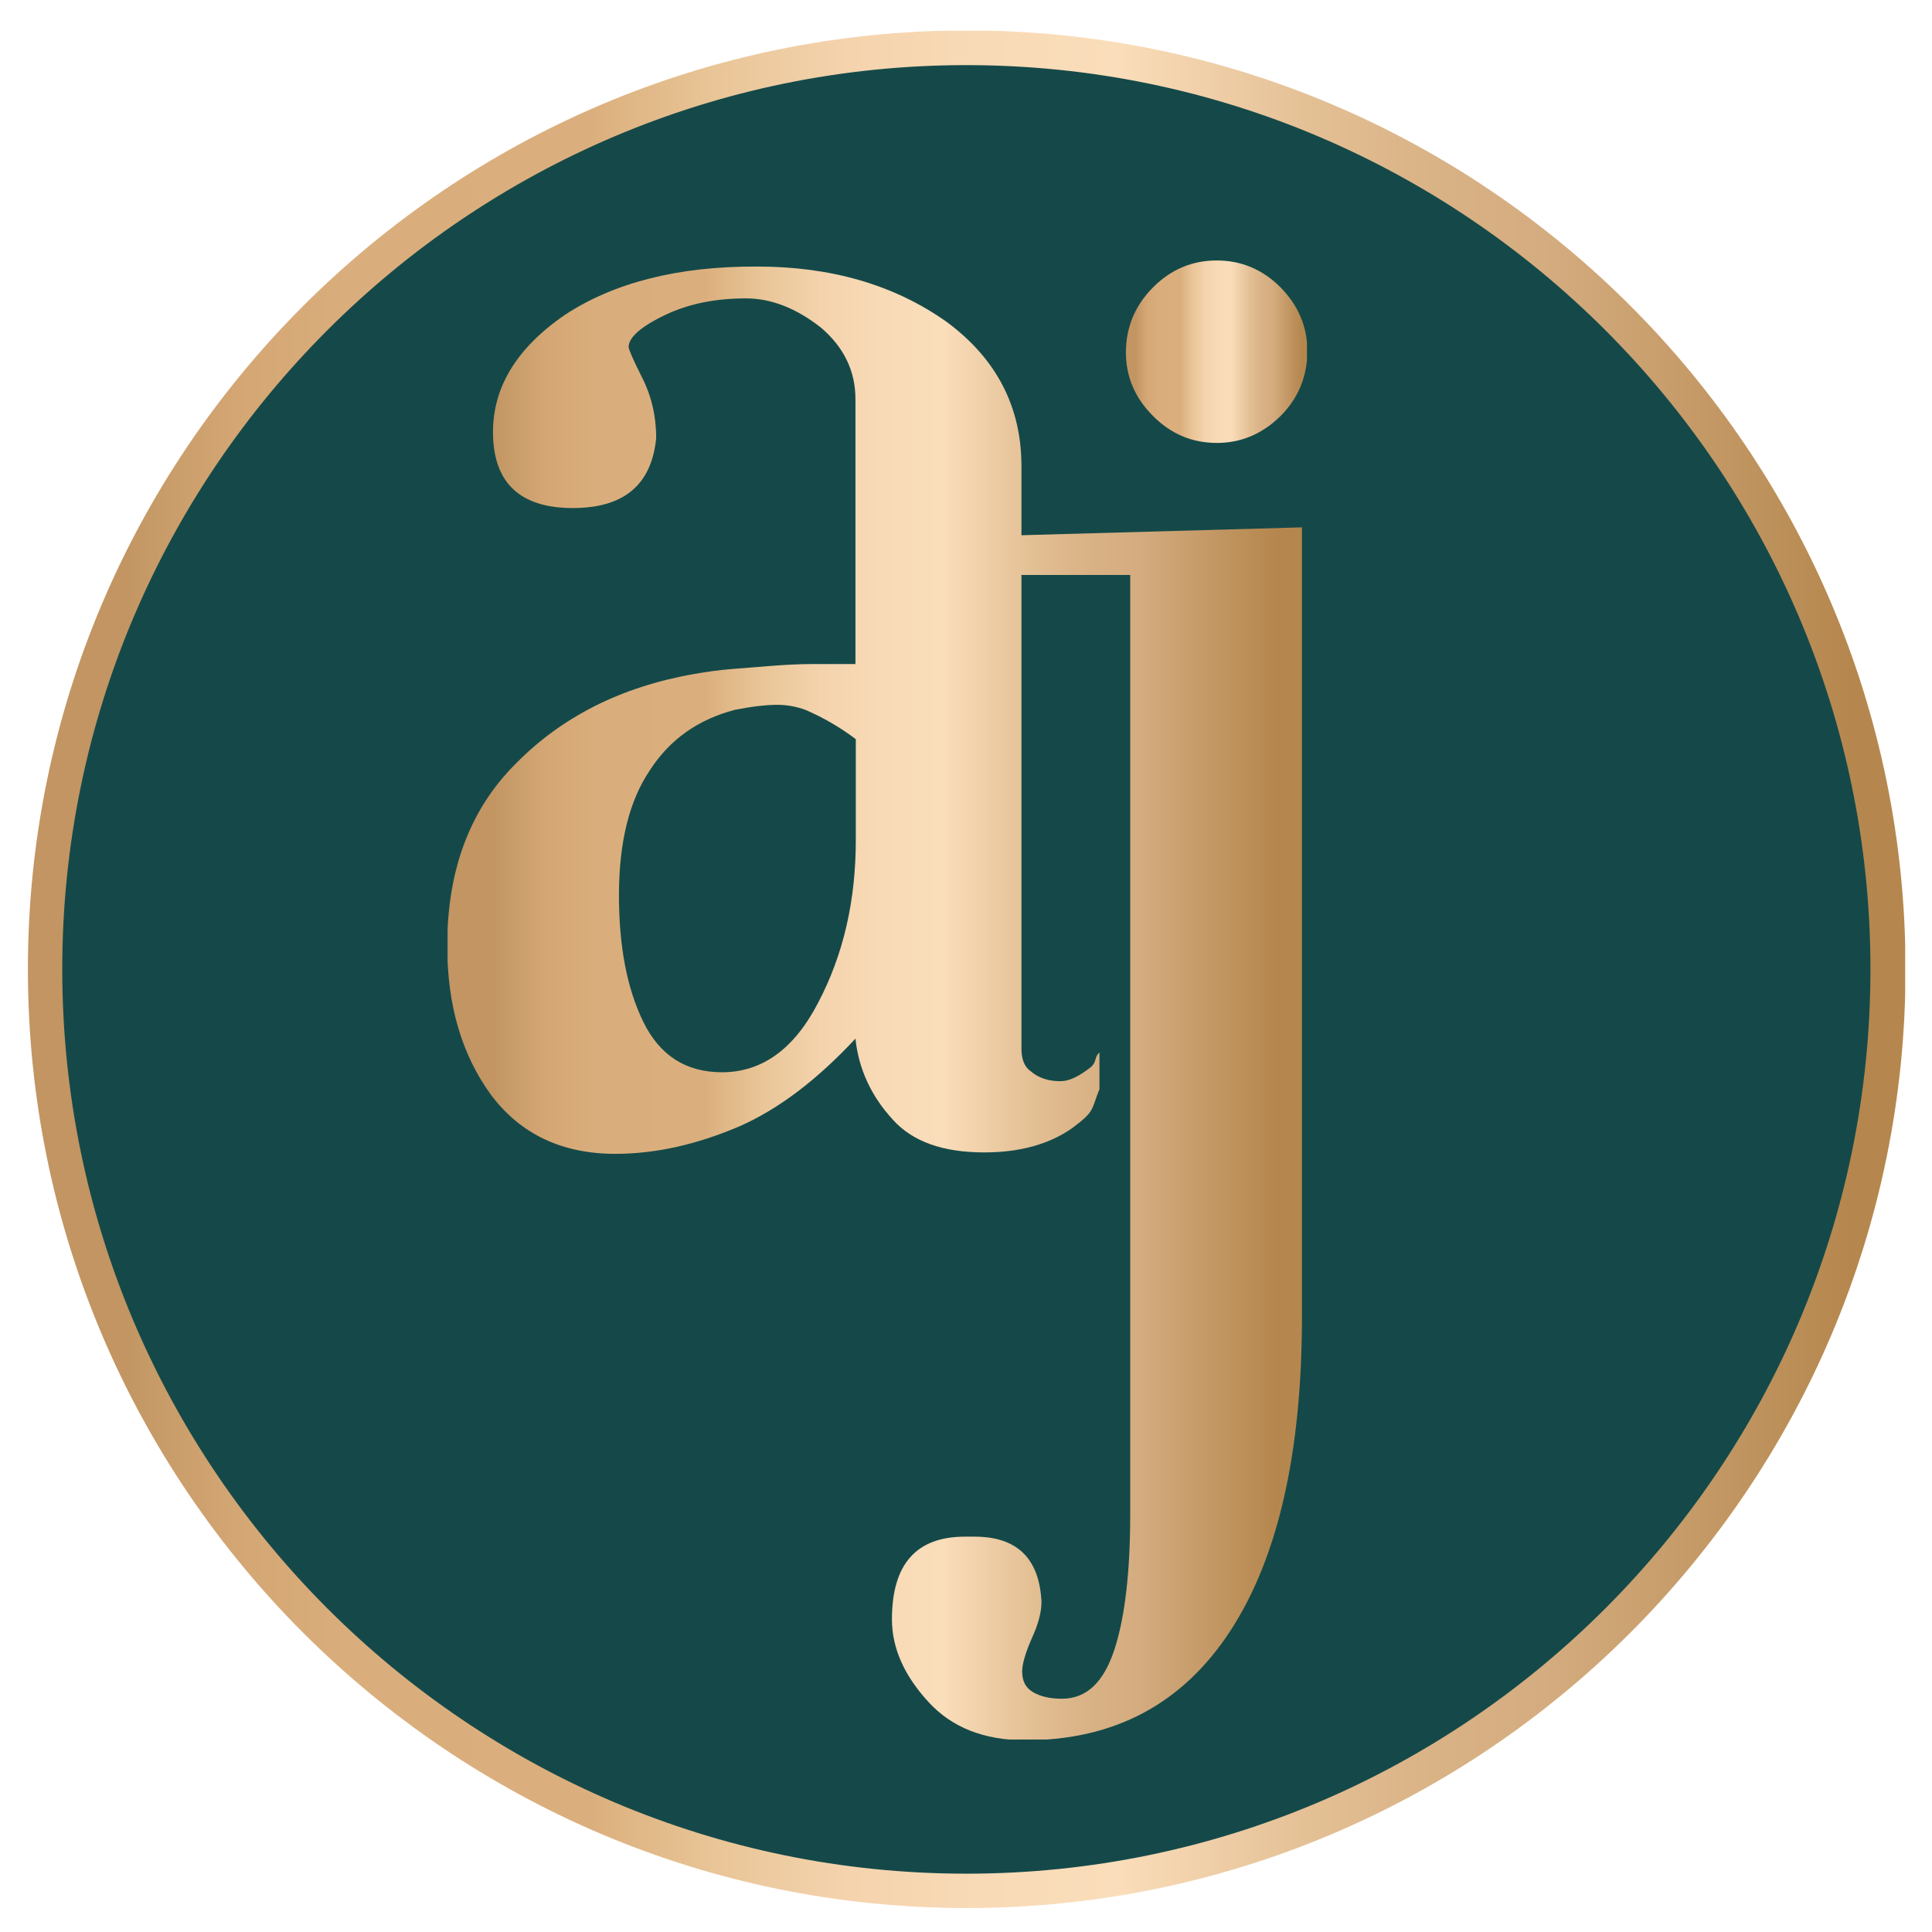
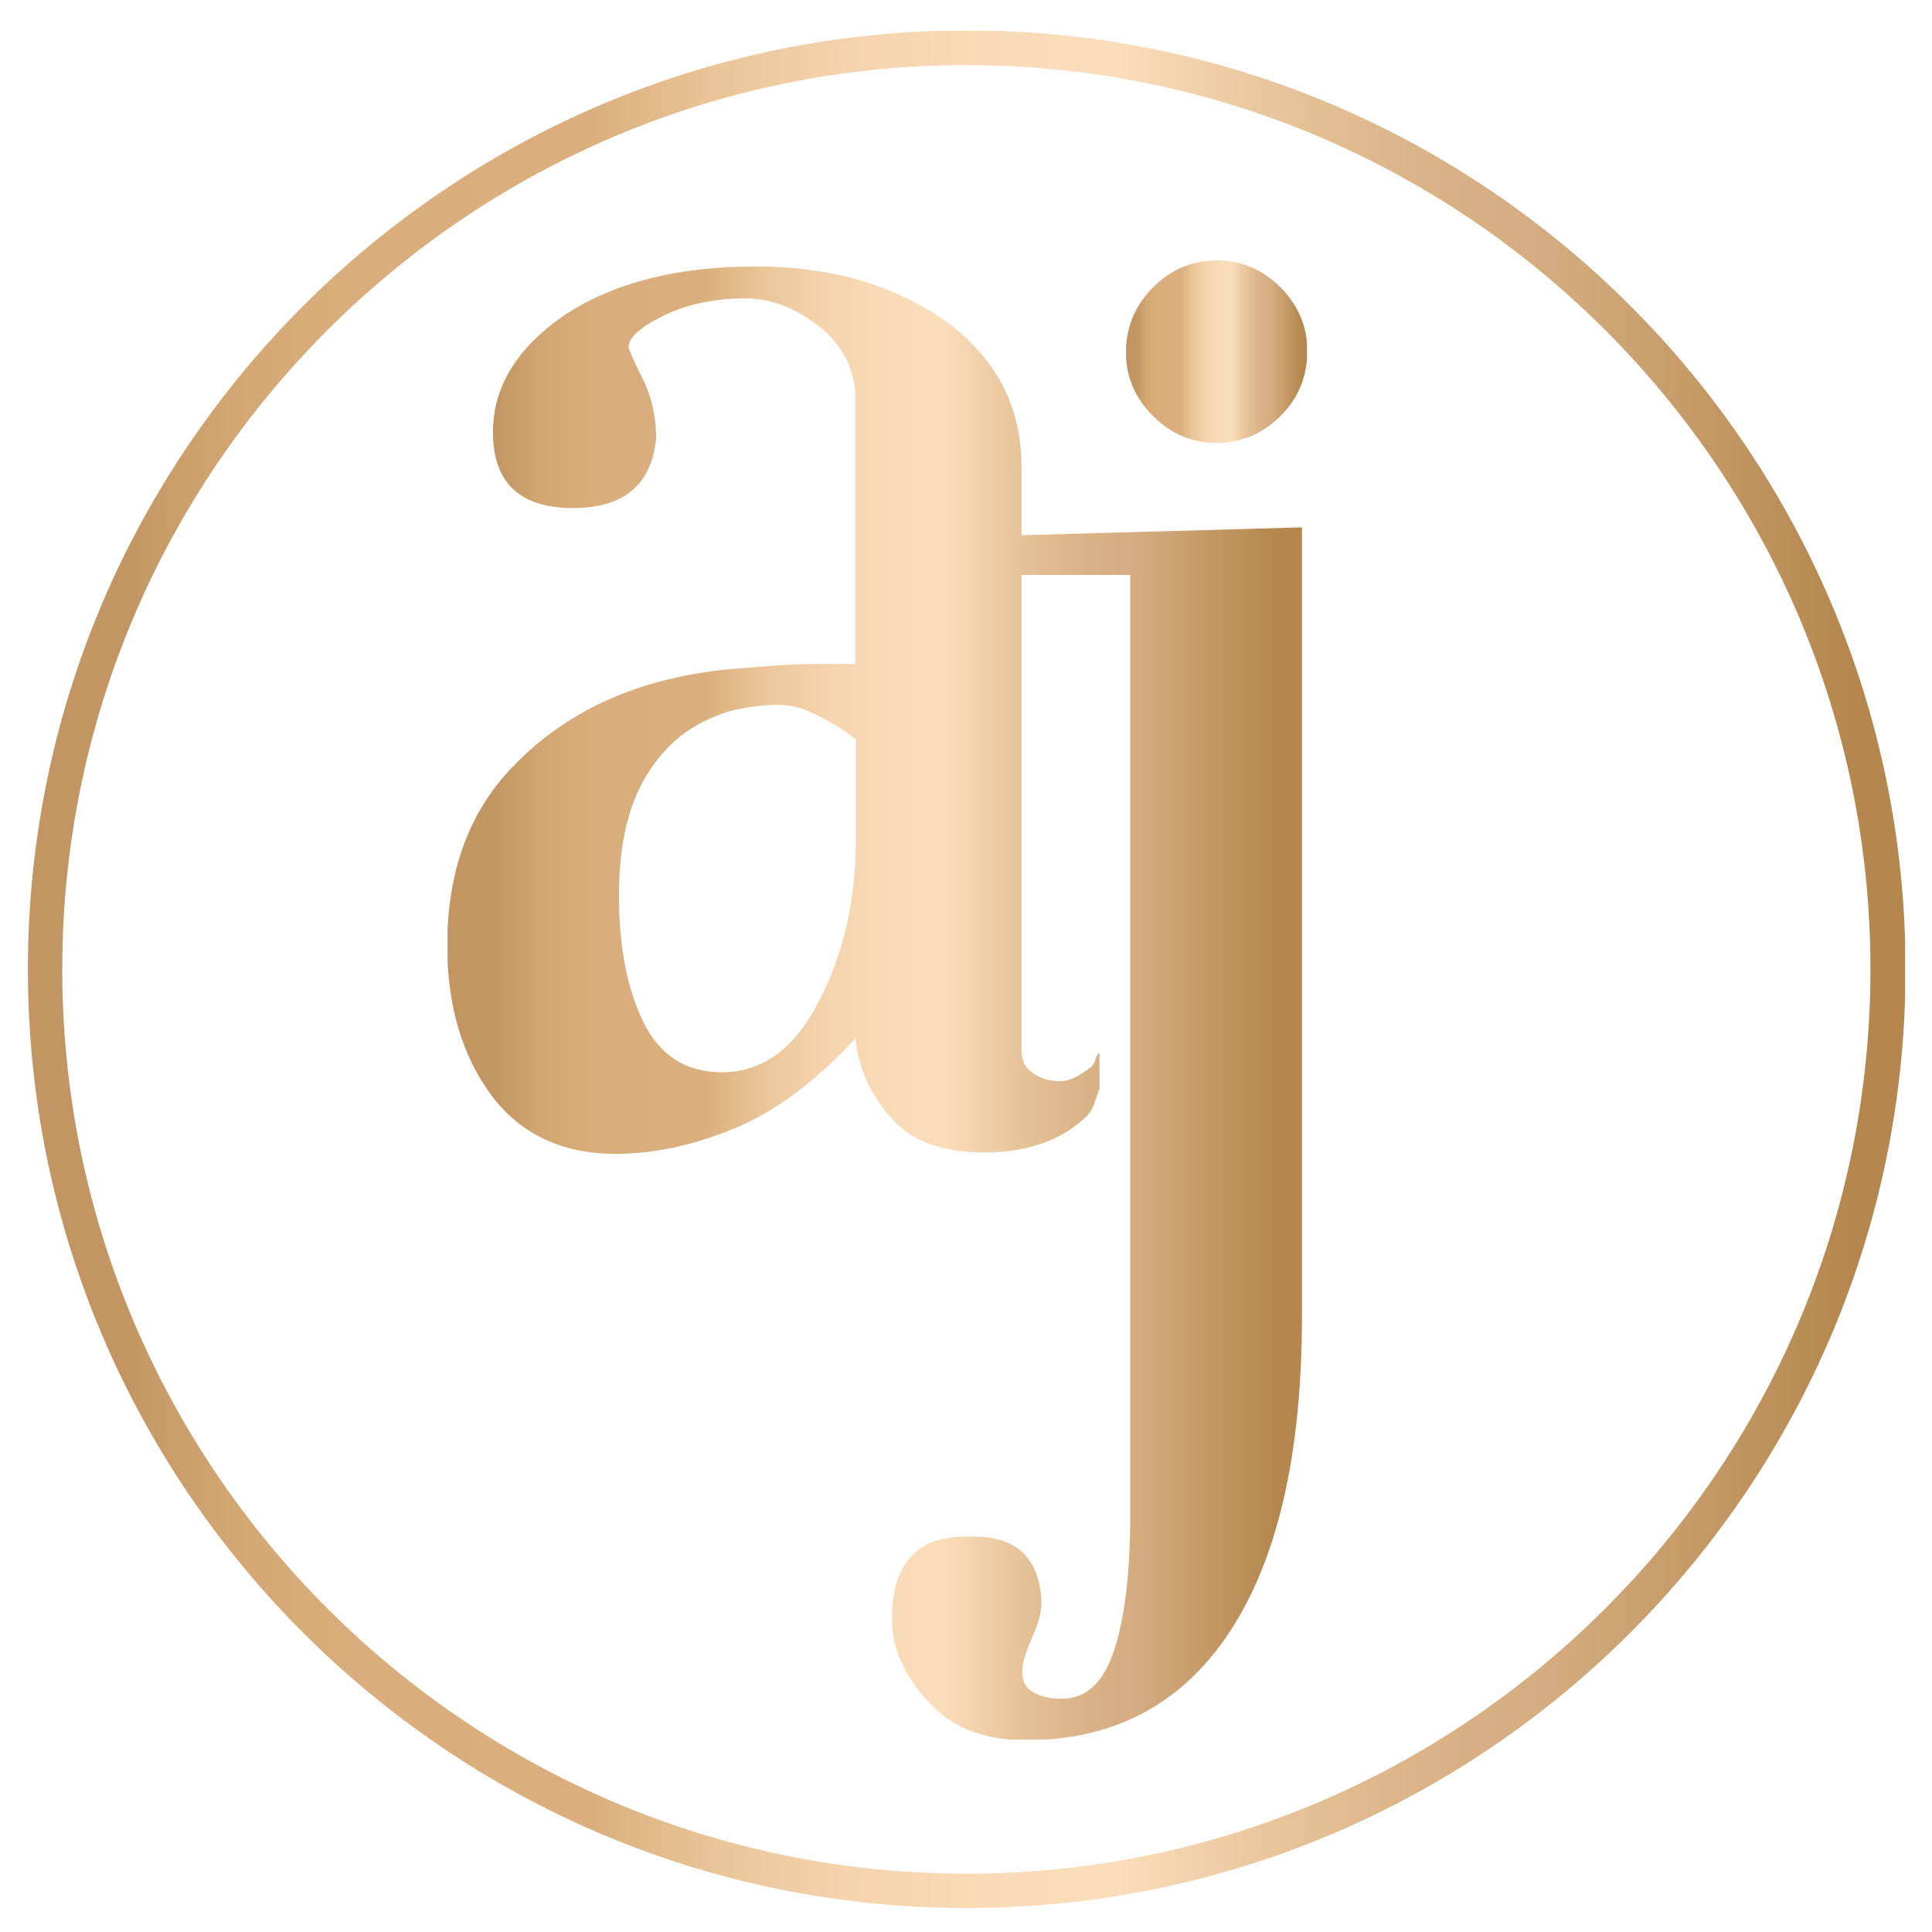
<svg xmlns="http://www.w3.org/2000/svg" xmlns:xlink="http://www.w3.org/1999/xlink" version="1.1" id="Шар_1" x="0px" y="0px" viewBox="0 0 540 540" style="enable-background:new 0 0 540 540;" xml:space="preserve">
  <style type="text/css">
	.st0{fill:#154949;}
	.st1{clip-path:url(#SVGID_2_);fill:url(#SVGID_3_);}
	.st2{display:none;}
	.st3{display:inline;fill:#154949;}
	.st4{display:inline;fill:#C29562;}
	.st5{clip-path:url(#SVGID_5_);fill:url(#SVGID_6_);}
	.st6{clip-path:url(#SVGID_8_);fill:url(#SVGID_9_);}
</style>
-   <path class="st0" d="M527.7,270.9c0,142.2-115.3,257.5-257.5,257.5S12.7,413.1,12.7,270.9S128,13.4,270.2,13.4  S527.7,128.7,527.7,270.9" />
  <g>
    <g>
      <g>
        <defs>
          <path id="SVGID_1_" d="M17.4,270.9c0-139.4,113.4-252.7,252.7-252.7c139.4,0,252.7,113.4,252.7,252.7S409.5,523.7,270.1,523.7      C130.8,523.7,17.4,410.3,17.4,270.9 M7.8,270.9c0,144.7,117.7,262.4,262.4,262.4s262.4-117.7,262.4-262.4S414.9,8.5,270.2,8.5      C125.5,8.6,7.8,126.3,7.8,270.9" />
        </defs>
        <clipPath id="SVGID_2_">
          <use xlink:href="#SVGID_1_" style="overflow:visible;" />
        </clipPath>
        <linearGradient id="SVGID_3_" gradientUnits="userSpaceOnUse" x1="-67.898" y1="1334.873" x2="-65.779" y2="1334.873" gradientTransform="matrix(247.555 0 0 247.555 16816.346 -330183.625)">
          <stop offset="0" style="stop-color:#C29562" />
          <stop offset="5.418990e-02" style="stop-color:#C29562" />
          <stop offset="6.504095e-02" style="stop-color:#C69A66" />
          <stop offset="0.112" style="stop-color:#D3A673" />
          <stop offset="0.173" style="stop-color:#DAAE7C" />
          <stop offset="0.3" style="stop-color:#DBAF7D" />
          <stop offset="0.367" style="stop-color:#E9C597" />
          <stop offset="0.436" style="stop-color:#F4D3AD" />
          <stop offset="0.506" style="stop-color:#F8DAB6" />
          <stop offset="0.581" style="stop-color:#FADDBA" />
          <stop offset="0.594" style="stop-color:#F7D9B5" />
          <stop offset="0.681" style="stop-color:#E4C095" />
          <stop offset="0.755" style="stop-color:#D8B184" />
          <stop offset="0.808" style="stop-color:#D4AC7F" />
          <stop offset="0.97" style="stop-color:#B5874E" />
          <stop offset="1" style="stop-color:#B5874E" />
        </linearGradient>
        <rect x="7.8" y="8.6" class="st1" width="524.7" height="524.7" />
      </g>
    </g>
  </g>
  <g class="st2">
    <path class="st3" d="M96.4,619.3v-1.8h7.5l-4.3-13H83.7l-4.5,13h7.5v1.8H71.2v-1.8h5.9l17.5-48.2h2.6l16.7,48.2h5.8v1.8H96.4z    M91.9,582.2l-7.4,20.4h14.2L91.9,582.2z" />
  </g>
  <g class="st2">
    <path class="st3" d="M152.9,614.4c-2.9,4-6.2,5.9-10,5.9c-1.7,0-3.2-0.4-4.8-1.2s-2.9-2.2-3.9-4.3v19.6h5.1v1.8h-18.2v-1.8h5.2   v-51.9H121v-1.6l13-0.4v6c1.4-2.2,2.9-3.7,4.3-4.6c1.6-1,3.2-1.5,4.8-1.5c3.9,0,7.1,2,9.7,5.9c2.7,3.9,4.1,8.6,4.1,14.1   C157.1,605.9,155.7,610.6,152.9,614.4z M148.4,592.7c0-3.3-0.5-5.9-1.4-7.8c-1-2-2.3-3-4-3c-2,0-3.9,1.4-5.8,4.1   c-1,1.4-1.7,2.9-2.2,4.4s-0.8,3.1-0.8,4.7v9.4c0,4.2,0.8,7.6,2.5,10.3c1.7,2.8,3.8,4.2,6.4,4.2c1.7,0,2.9-1,3.8-3   c1-2.1,1.5-4.7,1.5-7.8V592.7z" />
  </g>
  <g class="st2">
    <path class="st3" d="M189.2,619.3c-1,0.7-2.3,1.1-4,1.1c-1.9,0-3.2-0.5-4.1-1.5c-1-1.1-1.5-2.3-1.7-3.7c-1.7,1.9-3.4,3.2-5.2,4   c-1.9,0.8-3.8,1.2-5.6,1.2c-2.4,0-4.3-0.9-5.6-2.6c-1.3-1.8-2-4.1-2-6.7c0-3.4,1-6.2,3.1-8.2c2.1-2.1,4.7-3.4,8-4   c0.5-0.1,1.1-0.2,1.7-0.2c0.6,0,1.2-0.1,1.8-0.1s1.2-0.1,1.8-0.1s1.3,0,1.9,0v-11.9c0-1.3-0.5-2.3-1.5-3.2   c-1.1-0.9-2.2-1.3-3.4-1.3c-1.4,0-2.6,0.2-3.6,0.7c-1.1,0.5-1.7,1-1.7,1.5c0,0.1,0.2,0.5,0.6,1.3c0.4,0.8,0.7,1.8,0.7,2.8   c-0.2,2.1-1.4,3.2-3.7,3.2s-3.5-1.1-3.6-3.3c0-2.1,1-3.9,3.2-5.4s5.1-2.2,8.6-2.2c3.3,0,6.2,0.8,8.5,2.5c2.2,1.7,3.4,3.8,3.4,6.5   v26.2c0,0.5,0.1,0.8,0.4,1c0.3,0.3,0.8,0.4,1.3,0.4c0.4,0,0.9-0.2,1.4-0.7c0.2-0.2,0.5-0.5,0.7-0.6c0.2-0.2,0.4-0.3,0.5-0.4l0.9,1   C191.2,617.6,190.2,618.5,189.2,619.3z M179.4,601.8c-0.7-0.5-1.5-1-2.3-1.3c-0.4-0.1-0.8-0.2-1.2-0.2c-0.5,0-1.2,0.1-1.9,0.2   c-1.7,0.4-2.9,1.3-3.8,2.7c-0.9,1.4-1.4,3.2-1.4,5.6c0,2.3,0.4,4.2,1.1,5.7c0.7,1.5,1.9,2.3,3.5,2.3c1.8,0,3.2-1,4.3-3.2   c1.1-2.1,1.7-4.6,1.7-7.3L179.4,601.8L179.4,601.8z" />
    <path class="st3" d="M221.1,589.3h-0.3c-2.4,0-3.7-1.1-3.8-3.2l0.3-2.4c0-0.1,0-0.3-0.1-0.4c-0.1,0-0.2,0-0.2,0s-0.1,0-0.2,0   c-1.9,0-3.7,2-5.3,5.9c-1.6,4-2.4,8.5-2.4,13.6v14.7h6.6v1.8h-18.8v-1.8h4.3v-34.7h-4.8v-1.9l12.6-0.4v8.1c1.6-2.9,3.2-5,4.8-6.2   c1.8-1.3,3.7-2,5.8-2c1.8,0,3.2,0.5,4.2,1.4c1,1,1.5,2.2,1.5,3.5C225.1,588,223.7,589.3,221.1,589.3z" />
    <path class="st3" d="M247.2,618.3c-1.4,1.4-3.5,2.1-6.5,2.1c-2.7,0-4.6-0.4-5.7-1.3c-1.2-0.9-1.8-2.4-1.8-4.6v-31.4h-4.7v-2.2h4.7   v-6.2l7.9-1.9v8.1h6.9v2.2h-6.9v31.2c0,1.1,0.2,2,0.6,2.5c0.4,0.5,1.2,0.7,2.2,0.7c1.2,0,2.2-0.4,2.9-1.1c0.7-0.7,1.3-1.7,1.7-2.8   l1.5,0.7C249.6,615.6,248.6,617,247.2,618.3z" />
    <path class="st3" d="M282.7,619.3c-1,0.7-2.3,1.1-4,1.1c-1.9,0-3.2-0.5-4.1-1.5c-1-1.1-1.5-2.3-1.7-3.7c-1.7,1.9-3.4,3.2-5.2,4   c-1.9,0.8-3.8,1.2-5.6,1.2c-2.4,0-4.3-0.9-5.6-2.6c-1.3-1.8-2-4.1-2-6.7c0-3.4,1-6.2,3.1-8.2c2.1-2.1,4.7-3.4,8-4   c0.5-0.1,1.1-0.2,1.7-0.2s1.2-0.1,1.8-0.1s1.2-0.1,1.8-0.1s1.3,0,1.9,0v-11.9c0-1.3-0.5-2.3-1.5-3.2c-1.1-0.9-2.2-1.3-3.4-1.3   c-1.4,0-2.6,0.2-3.6,0.7c-1.1,0.5-1.7,1-1.7,1.5c0,0.1,0.2,0.5,0.6,1.3s0.7,1.8,0.7,2.8c-0.2,2.1-1.4,3.2-3.7,3.2s-3.5-1.1-3.6-3.3   c0-2.1,1-3.9,3.2-5.4s5.1-2.2,8.6-2.2c3.3,0,6.2,0.8,8.5,2.5c2.2,1.7,3.4,3.8,3.4,6.5v26.2c0,0.5,0.1,0.8,0.4,1   c0.3,0.3,0.8,0.4,1.3,0.4c0.4,0,0.9-0.2,1.4-0.7c0.2-0.2,0.5-0.5,0.7-0.6c0.2-0.2,0.4-0.3,0.5-0.4l0.9,1   C284.7,617.6,283.7,618.5,282.7,619.3z M273,601.8c-0.7-0.5-1.5-1-2.3-1.3c-0.4-0.1-0.8-0.2-1.2-0.2c-0.5,0-1.2,0.1-1.9,0.2   c-1.7,0.4-2.9,1.3-3.8,2.7s-1.4,3.2-1.4,5.6c0,2.3,0.4,4.2,1.1,5.7s1.9,2.3,3.5,2.3c1.8,0,3.2-1,4.3-3.2c1.1-2.1,1.7-4.6,1.7-7.3   L273,601.8L273,601.8z" />
-     <path class="st3" d="M327.1,619.3v-1.8h3.8v-26c0-2.8-0.1-4.9-0.4-6.3c-0.3-1.4-1.1-2.1-2.4-2.1h-0.6c-1.8,0-3.4,1.2-4.8,3.6   c-1.5,2.4-2.3,6-2.3,10.8v19.9h4v1.8h-15.7v-1.8h3.7v-26c0-2.8-0.2-4.9-0.7-6.3c-0.4-1.4-1.4-2.1-2.9-2.1h-0.6   c-1.1,0-2.4,1.3-4,3.9c-1.6,2.6-2.4,6-2.4,10.2v20.3h4.1v1.8h-17v-1.8h5v-34.7h-5v-1.8l12.8-0.4v7c1.2-2.6,2.6-4.4,4.4-5.4   c1.8-1.1,3.7-1.6,5.6-1.6c2.6,0,4.5,0.6,5.8,1.7c1.4,1.1,2.4,2.6,3,4.4c0.8-1.6,2-3,3.6-4.2c1.7-1.3,3.7-1.9,6-1.9   c3.4,0,5.7,1.2,7,3.6c1.2,2.4,1.8,6.1,1.8,11.1v22.3h4.8v1.8L327.1,619.3L327.1,619.3z" />
+     <path class="st3" d="M327.1,619.3v-1.8h3.8v-26c0-2.8-0.1-4.9-0.4-6.3c-0.3-1.4-1.1-2.1-2.4-2.1h-0.6c-1.8,0-3.4,1.2-4.8,3.6   c-1.5,2.4-2.3,6-2.3,10.8v19.9h4v1.8h-15.7v-1.8h3.7v-26c0-2.8-0.2-4.9-0.7-6.3c-0.4-1.4-1.4-2.1-2.9-2.1h-0.6   c-1.1,0-2.4,1.3-4,3.9c-1.6,2.6-2.4,6-2.4,10.2v20.3h4.1v1.8h-17v-1.8h5v-34.7h-5v-1.8l12.8-0.4v7c1.2-2.6,2.6-4.4,4.4-5.4   c1.8-1.1,3.7-1.6,5.6-1.6c2.6,0,4.5,0.6,5.8,1.7c1.4,1.1,2.4,2.6,3,4.4c0.8-1.6,2-3,3.6-4.2c1.7-1.3,3.7-1.9,6-1.9   c1.2,2.4,1.8,6.1,1.8,11.1v22.3h4.8v1.8L327.1,619.3L327.1,619.3z" />
  </g>
  <g class="st2">
-     <path class="st3" d="M369.6,616.7c-2.5,2.4-5.4,3.7-8.6,3.7c-3.7,0-6.9-1.9-9.7-5.8s-4.3-8.4-4.3-13.5c0-5.7,1.4-10.5,4.3-14.6   s6.3-6.1,10.4-6.1c3.6,0,6.6,1.6,9.1,4.7c2.5,3.1,3.8,6.9,3.8,11.4c0,0.3,0,0.5,0,0.8c0,0.2-0.1,0.4-0.1,0.6c0,0.3-0.2,0.5-0.5,0.5   h-18.2v7c0,4.3,0.5,7.6,1.5,10c0.9,2.3,2.6,3.5,5,3.5c3,0,5.4-1.5,7.3-4.5c0.9-1.5,1.7-3,2.3-4.5s1-3,1.3-4.4h1.8   C373.8,610.5,372.1,614.3,369.6,616.7z M365.2,584.5c-0.9-1.7-2.2-2.6-4-2.6c-2.3,0-3.8,1.1-4.4,3.4c-0.7,2.3-1.1,5.6-1.1,10v1.3   h10.6l0.1-5.1C366.5,588.6,366.1,586.3,365.2,584.5z" />
-   </g>
+     </g>
  <g class="st2">
    <path class="st3" d="M395.9,619.3v-1.8h4.6v-22.6c0-1.9-0.1-3.6-0.2-5.1s-0.3-2.7-0.5-3.7c-0.5-2.1-1.6-3.1-3.3-3.1   c-2.1,0-4,1.5-5.6,4.5c-1.7,3-2.6,7.3-2.6,12.9v17h4.6v1.8h-17.4v-1.8h5v-34.7h-5v-1.8l12.7-0.4v7c1.3-2.6,2.9-4.4,4.8-5.4   c2-1.1,4-1.6,6.1-1.6c3.2,0,5.5,1.2,7,3.7c1.4,2.4,2.1,6.1,2.1,11v22.3h4.7v1.8H395.9L395.9,619.3z" />
  </g>
  <g class="st2">
    <path class="st3" d="M432.3,618.3c-1.4,1.4-3.5,2.1-6.5,2.1c-2.7,0-4.6-0.4-5.7-1.3c-1.2-0.9-1.8-2.4-1.8-4.6v-31.4h-4.7v-2.2h4.7   v-6.2l7.9-1.9v8.1h6.9v2.2h-6.9v31.2c0,1.1,0.2,2,0.6,2.5s1.2,0.7,2.2,0.7c1.2,0,2.2-0.4,2.9-1.1c0.7-0.7,1.3-1.7,1.7-2.8l1.5,0.7   C434.6,615.6,433.7,617,432.3,618.3z" />
  </g>
  <g class="st2">
    <path class="st3" d="M463.6,582.7l-13.3,43.5c-0.4,1.5-1,2.8-1.7,4s-1.4,2.3-2.2,3.3c-1.6,2-3.2,3-5.1,3c-0.9,0-1.8-0.3-2.7-1   c-0.9-0.6-1.3-1.6-1.3-2.8c0-1.9,0.9-3.1,2.6-3.5c0.2,0,0.5-0.1,0.7-0.1s0.4,0,0.6,0c1.2,0,2.2,0.5,3.1,1.6   c0.2,0.2,0.3,0.4,0.4,0.5c0.1,0.2,0.3,0.3,0.5,0.3s0.5-0.3,0.9-0.9c0.2-0.3,0.5-1.1,1-2.1c0.5-1.1,1.1-2.5,2-4.4l1.7-6.7   l-12.9-34.6h-3.6v-1.9h16.8v1.8h-4.7l8.1,23.2l7-23.2h-5.3v-1.8h11.6v1.8L463.6,582.7L463.6,582.7z" />
  </g>
  <g class="st2">
    <path class="st4" d="M131.3,655.8v38c0,4.6-1.4,8.3-4.1,11.2c-2.7,2.9-6.3,4.3-10.8,4.3c-2.7,0-5-0.7-6.9-2.1   c-0.9-0.7-1.6-1.5-2.2-2.3c-0.5-0.9-0.7-1.8-0.7-2.9c0.1-3.2,1.5-4.8,4.3-4.8h0.3c2.5,0,3.9,1.3,4.1,4c0,0.7-0.3,1.5-1,2.5   s-1.1,1.7-1.1,2.1s0.4,0.8,1.1,1.1s1.6,0.5,2.7,0.5c1.6,0,2.8-0.5,3.7-1.5s1.3-2.5,1.3-4.3v-45.9h-7.8v-1.8h24.3v1.8L131.3,655.8   L131.3,655.8z" />
-     <path class="st4" d="M166.6,700.3c-2.5,2.4-5.4,3.7-8.6,3.7c-3.7,0-6.9-1.9-9.7-5.8c-2.8-3.9-4.3-8.4-4.3-13.5   c0-5.7,1.4-10.5,4.3-14.6c2.9-4.1,6.3-6.1,10.4-6.1c3.6,0,6.6,1.6,9.1,4.7s3.8,6.9,3.8,11.4c0,0.3,0,0.5,0,0.8   c0,0.2-0.1,0.4-0.1,0.6c0,0.3-0.2,0.5-0.5,0.5h-18.2v7c0,4.3,0.5,7.6,1.5,10c0.9,2.3,2.6,3.5,5,3.5c3,0,5.4-1.5,7.3-4.5   c0.9-1.5,1.7-3,2.3-4.5s1-3,1.3-4.4h1.8C170.8,694.1,169.1,697.9,166.6,700.3z M162.2,668.1c-0.9-1.7-2.2-2.6-4-2.6   c-2.3,0-3.8,1.1-4.4,3.4c-0.7,2.3-1.1,5.6-1.1,10v1.3h10.6l0.1-5.1C163.5,672.2,163.1,669.9,162.2,668.1z" />
    <path class="st4" d="M196.4,700.8c-1.8,2.1-4.3,3.2-7.5,3.2c-1.3,0-2.6-0.3-4-0.8c-1.3-0.6-2.5-1.4-3.7-2.3l-2.1,2.2h-1.2v-10.7h2   c0.4,2.9,1.5,5.3,3.1,7.3c1.7,1.9,3.7,2.9,6.2,2.9c1.8,0,3.4-0.7,4.7-2.2c1.4-1.4,2.1-3.2,2.1-5.5c0-2.4-0.6-4.1-1.8-5.1   c-1.2-0.9-3.2-1.7-6.2-2.4c-1.3-0.3-2.5-0.7-3.6-1.3s-2.2-1.3-3.2-2.1c-2-1.7-3-4.5-3-8.4c0-3.6,0.9-6.4,2.6-8.4   c1.8-2.1,4-3.2,6.8-3.2c1.4,0,2.7,0.2,4,0.7c1.2,0.4,2.2,1,3.1,1.7l1.2-2.6h1.2v9.4h-1.9c-0.1-1.8-0.9-3.5-2.3-5.1   c-1.5-1.7-3.2-2.5-5.2-2.5s-3.4,0.7-4.5,2.2c-1.1,1.4-1.6,3.2-1.6,5.2c0,1.8,0.5,3.1,1.5,4c1.2,1,3.3,1.9,6.4,2.7   c1.9,0.4,3.4,1,4.7,1.6c1.2,0.6,2.2,1.4,2.8,2.3c1.3,1.9,1.9,4.6,1.9,8.2C199,695.6,198.1,698.7,196.4,700.8z" />
    <path class="st4" d="M203.4,702.9v-1.8h5.5v-34.7h-5.3v-1.8l13.2-0.4v36.9h5.3v1.8H203.4z M215.8,659.7c-0.8,0.8-1.8,1.2-2.9,1.2   c-1.1,0-2.1-0.4-2.9-1.2c-0.8-0.8-1.2-1.8-1.2-2.9c0-1.2,0.4-2.2,1.2-3s1.8-1.2,2.9-1.2c1.1,0,2.1,0.4,2.9,1.2   c0.8,0.8,1.2,1.8,1.2,2.9C217.1,657.9,216.6,658.9,215.8,659.7z" />
    <path class="st4" d="M252.2,698c-3.1,4-6.7,6-10.8,6s-7.6-2-10.7-5.9c-3.1-4-4.7-8.7-4.7-14c0-5.4,1.5-10,4.6-14s6.7-6,10.8-6   s7.7,2,10.8,5.9c3.1,4,4.7,8.7,4.7,14.1C256.8,689.4,255.2,694,252.2,698z M248,679.2c0-4.6-0.5-8-1.4-10.2c-1-2.3-2.7-3.5-5.3-3.5   c-2.5,0-4.2,1.1-5.2,3.4c-0.9,2.3-1.4,5.7-1.4,10.3v9.6c0,4.6,0.5,8,1.4,10.2c0.9,2.3,2.7,3.5,5.2,3.5s4.3-1.1,5.3-3.4   c0.9-2.3,1.4-5.7,1.4-10.3V679.2z" />
    <path class="st4" d="M281.8,702.9v-1.8h4.6v-22.6c0-1.9-0.1-3.6-0.2-5.1s-0.3-2.7-0.5-3.7c-0.5-2.1-1.6-3.1-3.3-3.1   c-2.1,0-4,1.5-5.6,4.5c-1.7,3-2.6,7.3-2.6,12.9v17h4.6v1.8h-17.4V701h5v-34.7h-5v-1.8l12.7-0.4v7c1.3-2.6,2.9-4.4,4.8-5.4   c2-1.1,4-1.6,6.1-1.6c3.2,0,5.5,1.2,7,3.7c1.4,2.4,2.1,6.1,2.1,11v22.3h4.7v1.8L281.8,702.9L281.8,702.9z" />
    <path class="st4" d="M329.5,698c-3.1,4-6.7,6-10.8,6s-7.6-2-10.7-5.9c-3.1-4-4.7-8.7-4.7-14c0-5.4,1.5-10,4.6-14s6.7-6,10.8-6   s7.7,2,10.8,5.9c3.1,4,4.7,8.7,4.7,14.1C334.2,689.4,332.6,694,329.5,698z M325.4,679.2c0-4.6-0.5-8-1.4-10.2   c-1-2.3-2.7-3.5-5.3-3.5c-2.5,0-4.2,1.1-5.2,3.4c-0.9,2.3-1.4,5.7-1.4,10.3v9.6c0,4.6,0.5,8,1.4,10.2c0.9,2.3,2.7,3.5,5.2,3.5   s4.3-1.1,5.3-3.4c0.9-2.3,1.4-5.7,1.4-10.3V679.2z" />
    <path class="st4" d="M380.8,666.3l-9.5,37.7H369l-8.1-28.4l-7.3,28.4h-2.3L341,666.3h-3.6v-1.8H354v1.8h-4.9l5.6,27.3l6.6-28.1v-1   h3.5l7.8,28.6l6-26.7h-5v-1.8h11.6v1.8L380.8,666.3L380.8,666.3z" />
    <path class="st4" d="M417.7,702.9c-1,0.7-2.3,1.1-4,1.1c-1.9,0-3.2-0.5-4.1-1.5c-1-1.1-1.5-2.3-1.7-3.7c-1.7,1.9-3.4,3.2-5.2,4   c-1.9,0.8-3.8,1.2-5.6,1.2c-2.4,0-4.3-0.9-5.6-2.6c-1.3-1.8-2-4.1-2-6.7c0-3.4,1-6.2,3.1-8.2c2.1-2.1,4.7-3.4,8-4   c0.5-0.1,1.1-0.2,1.7-0.2s1.2-0.1,1.8-0.1c0.6,0,1.2-0.1,1.8-0.1c0.6,0,1.3,0,1.9,0v-11.9c0-1.3-0.5-2.3-1.5-3.2   c-1.1-0.9-2.2-1.3-3.4-1.3c-1.4,0-2.6,0.2-3.6,0.7c-1.1,0.5-1.7,1-1.7,1.5c0,0.1,0.2,0.5,0.6,1.3s0.7,1.8,0.7,2.8   c-0.2,2.1-1.4,3.2-3.7,3.2c-2.3,0-3.5-1.1-3.6-3.3c0-2.1,1-3.9,3.2-5.4s5.1-2.2,8.6-2.2c3.3,0,6.2,0.8,8.5,2.5   c2.2,1.7,3.4,3.8,3.4,6.5v26.2c0,0.5,0.1,0.8,0.4,1c0.3,0.3,0.8,0.4,1.3,0.4c0.4,0,0.9-0.2,1.4-0.7c0.2-0.2,0.5-0.5,0.7-0.6   c0.2-0.2,0.4-0.3,0.5-0.4l0.9,1C419.7,701.2,418.7,702.1,417.7,702.9z M407.9,685.4c-0.7-0.5-1.5-1-2.3-1.3   c-0.4-0.1-0.8-0.2-1.2-0.2c-0.5,0-1.2,0.1-1.9,0.2c-1.7,0.4-2.9,1.3-3.8,2.7s-1.4,3.2-1.4,5.6c0,2.3,0.4,4.2,1.1,5.7   s1.9,2.3,3.5,2.3c1.8,0,3.2-1,4.3-3.2c1.1-2.1,1.7-4.6,1.7-7.3L407.9,685.4L407.9,685.4z" />
  </g>
  <g>
    <g>
      <g>
        <defs>
          <path id="SVGID_4_" d="M322.3,80.3c-5,5-7.6,11.1-7.6,18.2c0,6.8,2.5,12.7,7.6,17.8c5,5,10.9,7.5,17.8,7.5      c6.8,0,12.7-2.5,17.8-7.5c5-5,7.5-11.1,7.5-18.2c0-6.8-2.5-12.7-7.5-17.8c-5-5-11-7.5-17.8-7.5      C333.2,72.8,327.3,75.3,322.3,80.3" />
        </defs>
        <clipPath id="SVGID_5_">
          <use xlink:href="#SVGID_4_" style="overflow:visible;" />
        </clipPath>
        <linearGradient id="SVGID_6_" gradientUnits="userSpaceOnUse" x1="-69.522" y1="1374.216" x2="-67.404" y2="1374.216" gradientTransform="matrix(23.888 0 0 -23.888 1975.442 32925.211)">
          <stop offset="0" style="stop-color:#C29562" />
          <stop offset="5.418990e-02" style="stop-color:#C29562" />
          <stop offset="6.504095e-02" style="stop-color:#C69A66" />
          <stop offset="0.112" style="stop-color:#D3A673" />
          <stop offset="0.173" style="stop-color:#DAAE7C" />
          <stop offset="0.3" style="stop-color:#DBAF7D" />
          <stop offset="0.367" style="stop-color:#E9C597" />
          <stop offset="0.436" style="stop-color:#F4D3AD" />
          <stop offset="0.506" style="stop-color:#F8DAB6" />
          <stop offset="0.581" style="stop-color:#FADDBA" />
          <stop offset="0.594" style="stop-color:#F7D9B5" />
          <stop offset="0.681" style="stop-color:#E4C095" />
          <stop offset="0.755" style="stop-color:#D8B184" />
          <stop offset="0.808" style="stop-color:#D4AC7F" />
          <stop offset="0.97" style="stop-color:#B5874E" />
          <stop offset="1" style="stop-color:#B5874E" />
        </linearGradient>
        <rect x="314.7" y="72.8" class="st5" width="50.6" height="51.1" />
      </g>
    </g>
  </g>
  <g>
    <g>
      <g>
        <defs>
          <path id="SVGID_7_" d="M179.8,285.6c-4.6-9.4-6.8-21.2-6.8-35.4c0-14.8,2.9-26.5,8.7-35c5.5-8.5,13.4-14.1,23.7-16.8      c4.6-0.9,8.5-1.4,11.9-1.4c2.7,0,5.3,0.5,7.8,1.4c4.9,2.1,9.6,4.8,14.1,8.2v28.2c0,17-3.5,32.1-10.5,45.4      c-6.7,13-15.7,19.5-26.9,19.5C191.7,299.7,184.4,295,179.8,285.6 M157.9,88c-13.7,9.4-20.4,20.6-20.1,33.6      c0.3,13.6,7.8,20.4,22.3,20.4c14.3,0,22-6.5,23.3-19.5c0-6.4-1.4-12.1-4.1-17.3c-2.4-4.8-3.6-7.6-3.6-8.2      c0-2.7,3.5-5.8,10.5-9.1c6.4-3,13.8-4.5,22.3-4.5c7,0,14,2.7,21,8.2c6.4,5.5,9.6,12.1,9.6,20v74h-11.9c-3.6,0-7.5,0.2-11.4,0.5      c-4,0.3-7.8,0.6-11.4,0.9c-3.6,0.3-7.1,0.8-10.5,1.4c-20.4,3.6-36.9,12-49.7,25c-12.8,12.7-19.2,29.7-19.2,50.9      c0,16.7,4.1,30.6,12.3,41.8c8.2,10.9,19.8,16.4,34.7,16.4c11.2,0,22.8-2.6,34.7-7.7c10.9-4.8,21.7-13,32.4-24.5      c0.9,8.5,4.4,16.1,10.5,22.7c5.5,6.1,14,9.1,25.5,9.1c10,0,18.2-2.3,24.6-6.8c6.4-4.8,5.2-4.9,7.6-10.9v-10.2      c-1.4,1.1-0.7,2.3-2.2,3.9c-3.4,2.7-6.2,4.1-8.7,4.1c-3.3,0-6.1-0.9-8.2-2.7c-1.8-1.2-2.7-3.3-2.7-6.4V160.7h30.4v262.5      c0,16.3-1.5,28.9-4.4,37.8c-3,9.2-7.8,13.8-14.7,13.8c-3.3,0-5.9-0.6-8-1.8s-3.1-3.1-3.1-5.8c0-2.1,0.9-5.2,2.7-9.3      c1.8-3.9,2.7-7.3,2.7-10.2c-0.6-12.1-6.8-18.2-18.7-18.2h-2.7c-13.6,0-20.4,7.7-20.4,23.1c0,8,3.4,15.7,10.2,23.1      c6.5,7.1,15.5,10.7,27.1,10.7c24.9,0,44-10.2,57.3-30.6s20-49.7,20-87.9V147.4l-78.4,2.2v-19.3c0-16.6-7-30.1-21-40.4      c-14.6-10.3-32.2-15.4-52.9-15.4C189.5,74.4,171.6,79,157.9,88" />
        </defs>
        <clipPath id="SVGID_8_">
          <use xlink:href="#SVGID_7_" style="overflow:visible;" />
        </clipPath>
        <linearGradient id="SVGID_9_" gradientUnits="userSpaceOnUse" x1="-68.423" y1="1344.822" x2="-66.303" y2="1344.822" gradientTransform="matrix(112.719 0 0 -112.719 7837.676 151867.453)">
          <stop offset="0" style="stop-color:#C29562" />
          <stop offset="5.418990e-02" style="stop-color:#C29562" />
          <stop offset="6.504095e-02" style="stop-color:#C69A66" />
          <stop offset="0.112" style="stop-color:#D3A673" />
          <stop offset="0.173" style="stop-color:#DAAE7C" />
          <stop offset="0.3" style="stop-color:#DBAF7D" />
          <stop offset="0.367" style="stop-color:#E9C597" />
          <stop offset="0.436" style="stop-color:#F4D3AD" />
          <stop offset="0.506" style="stop-color:#F8DAB6" />
          <stop offset="0.581" style="stop-color:#FADDBA" />
          <stop offset="0.594" style="stop-color:#F7D9B5" />
          <stop offset="0.681" style="stop-color:#E4C095" />
          <stop offset="0.755" style="stop-color:#D8B184" />
          <stop offset="0.808" style="stop-color:#D4AC7F" />
          <stop offset="0.97" style="stop-color:#B5874E" />
          <stop offset="1" style="stop-color:#B5874E" />
        </linearGradient>
        <rect x="125.1" y="74.4" class="st6" width="238.9" height="411.8" />
      </g>
    </g>
  </g>
</svg>